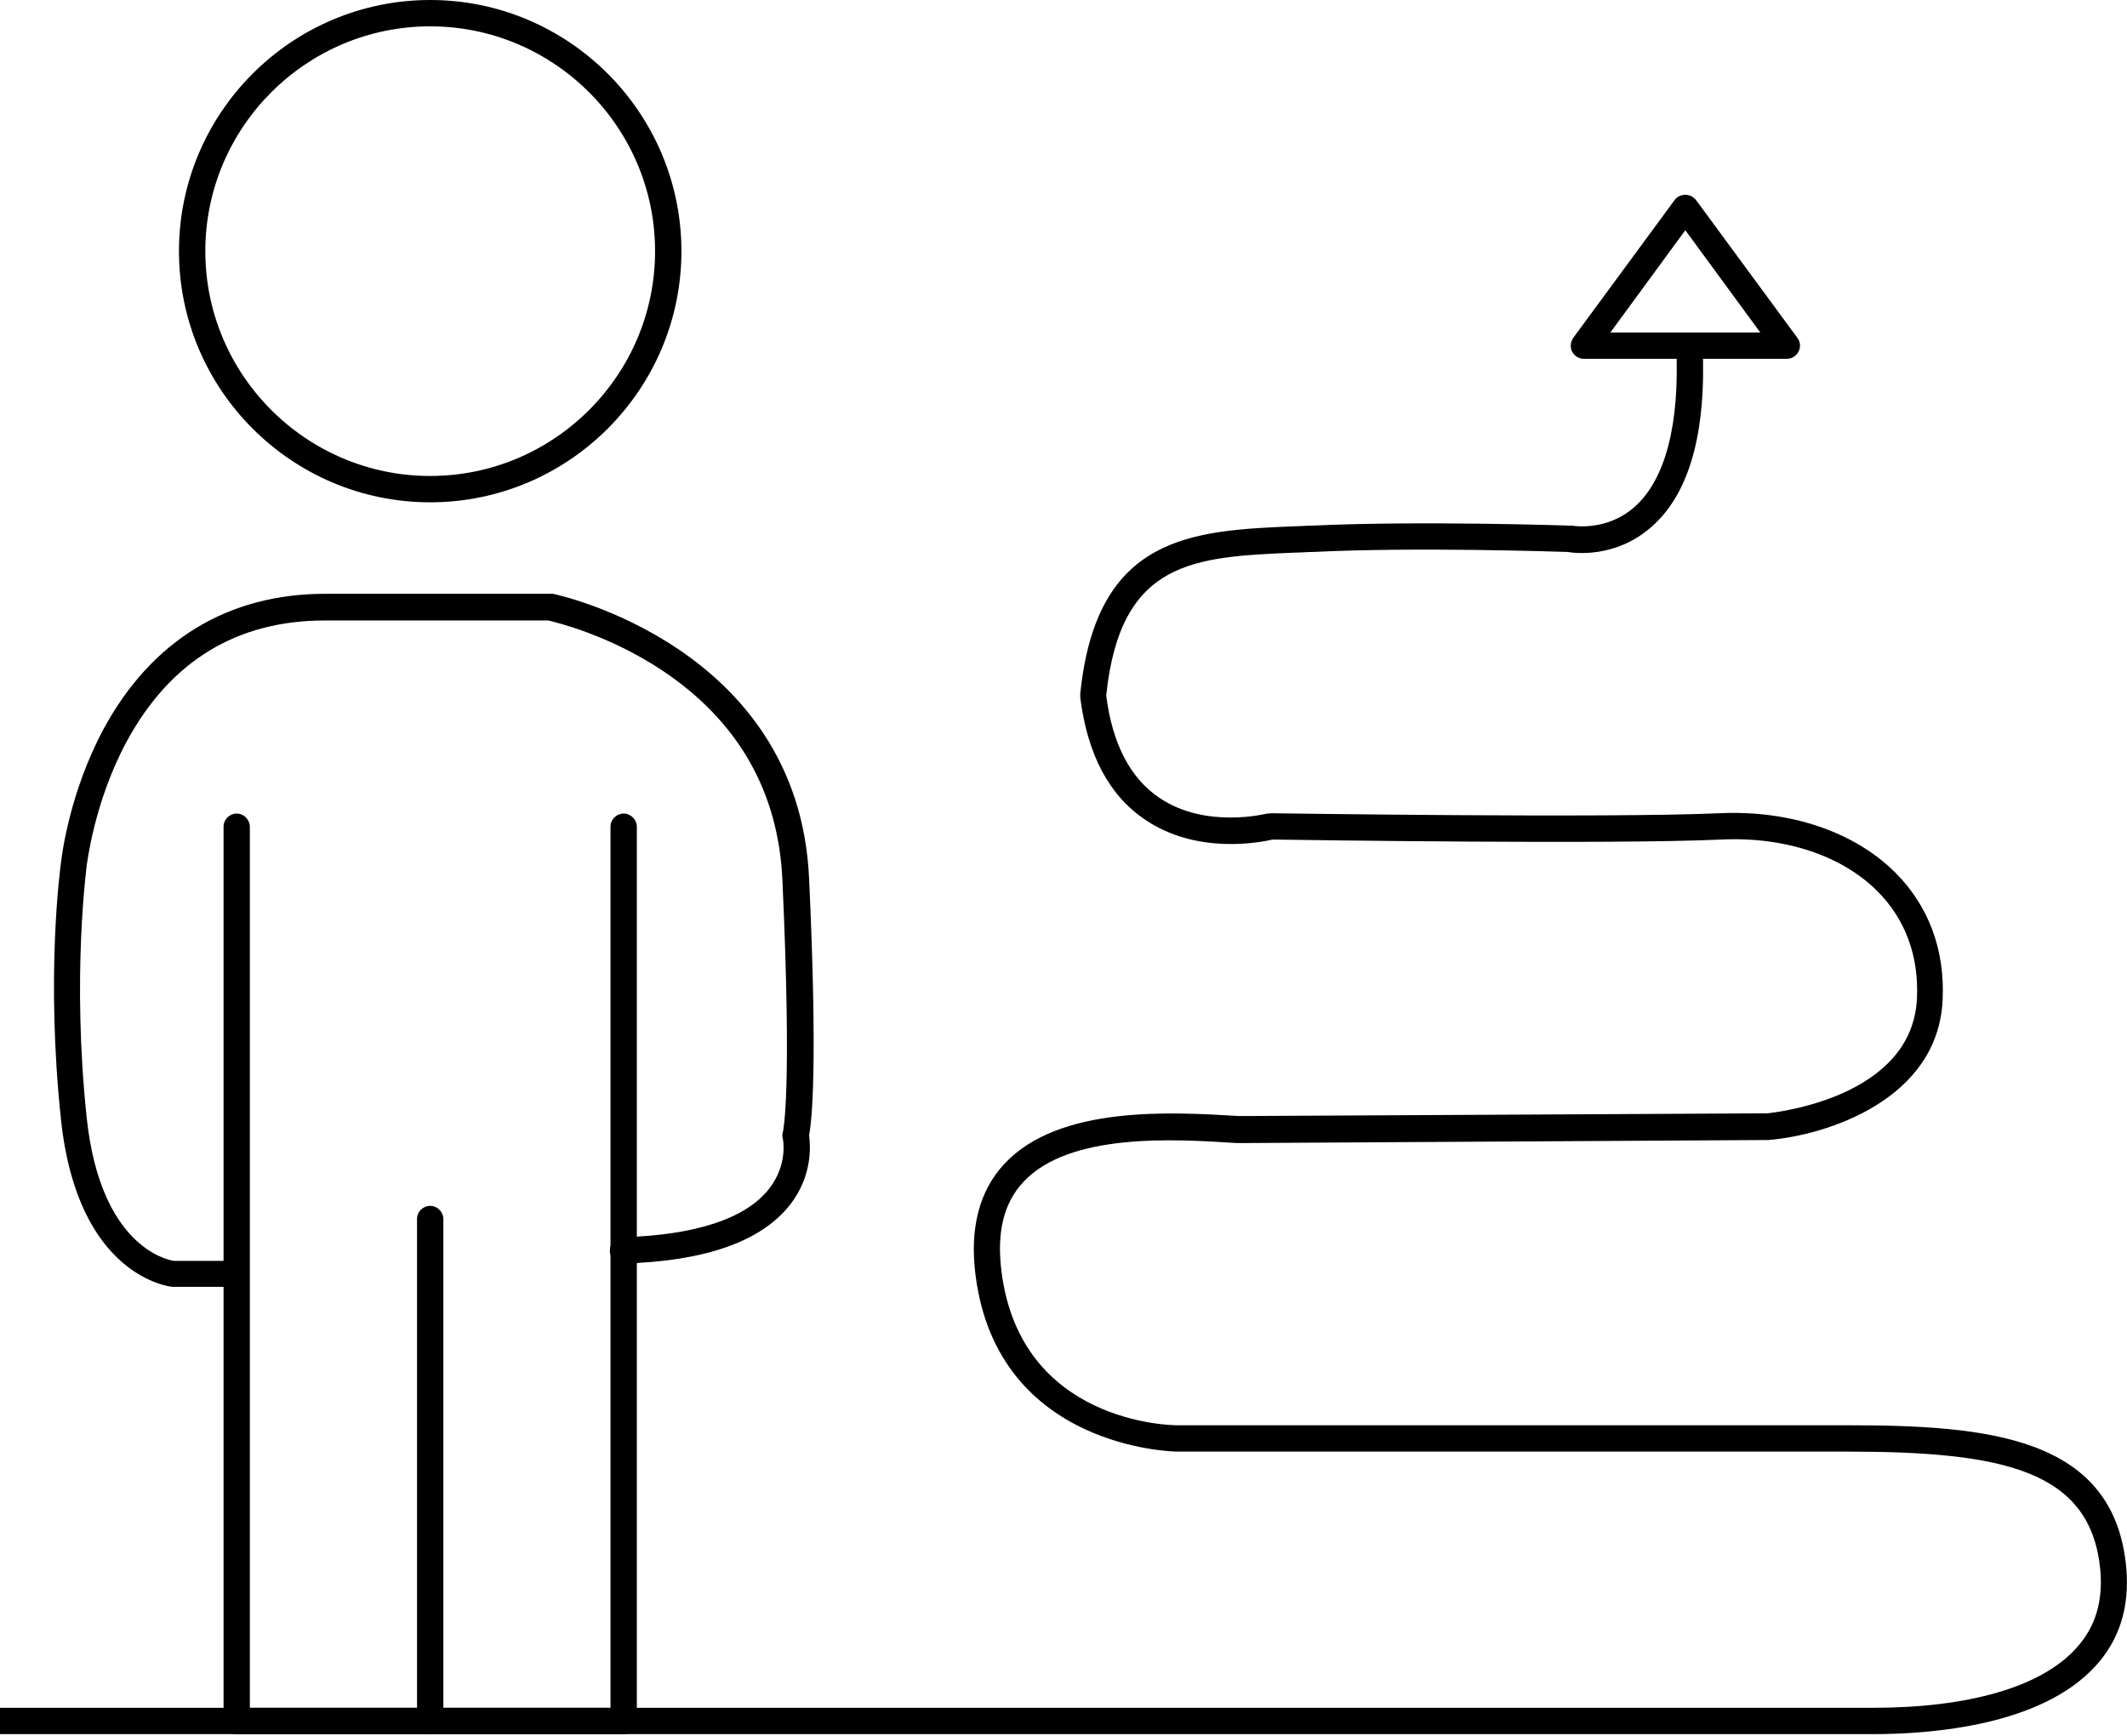
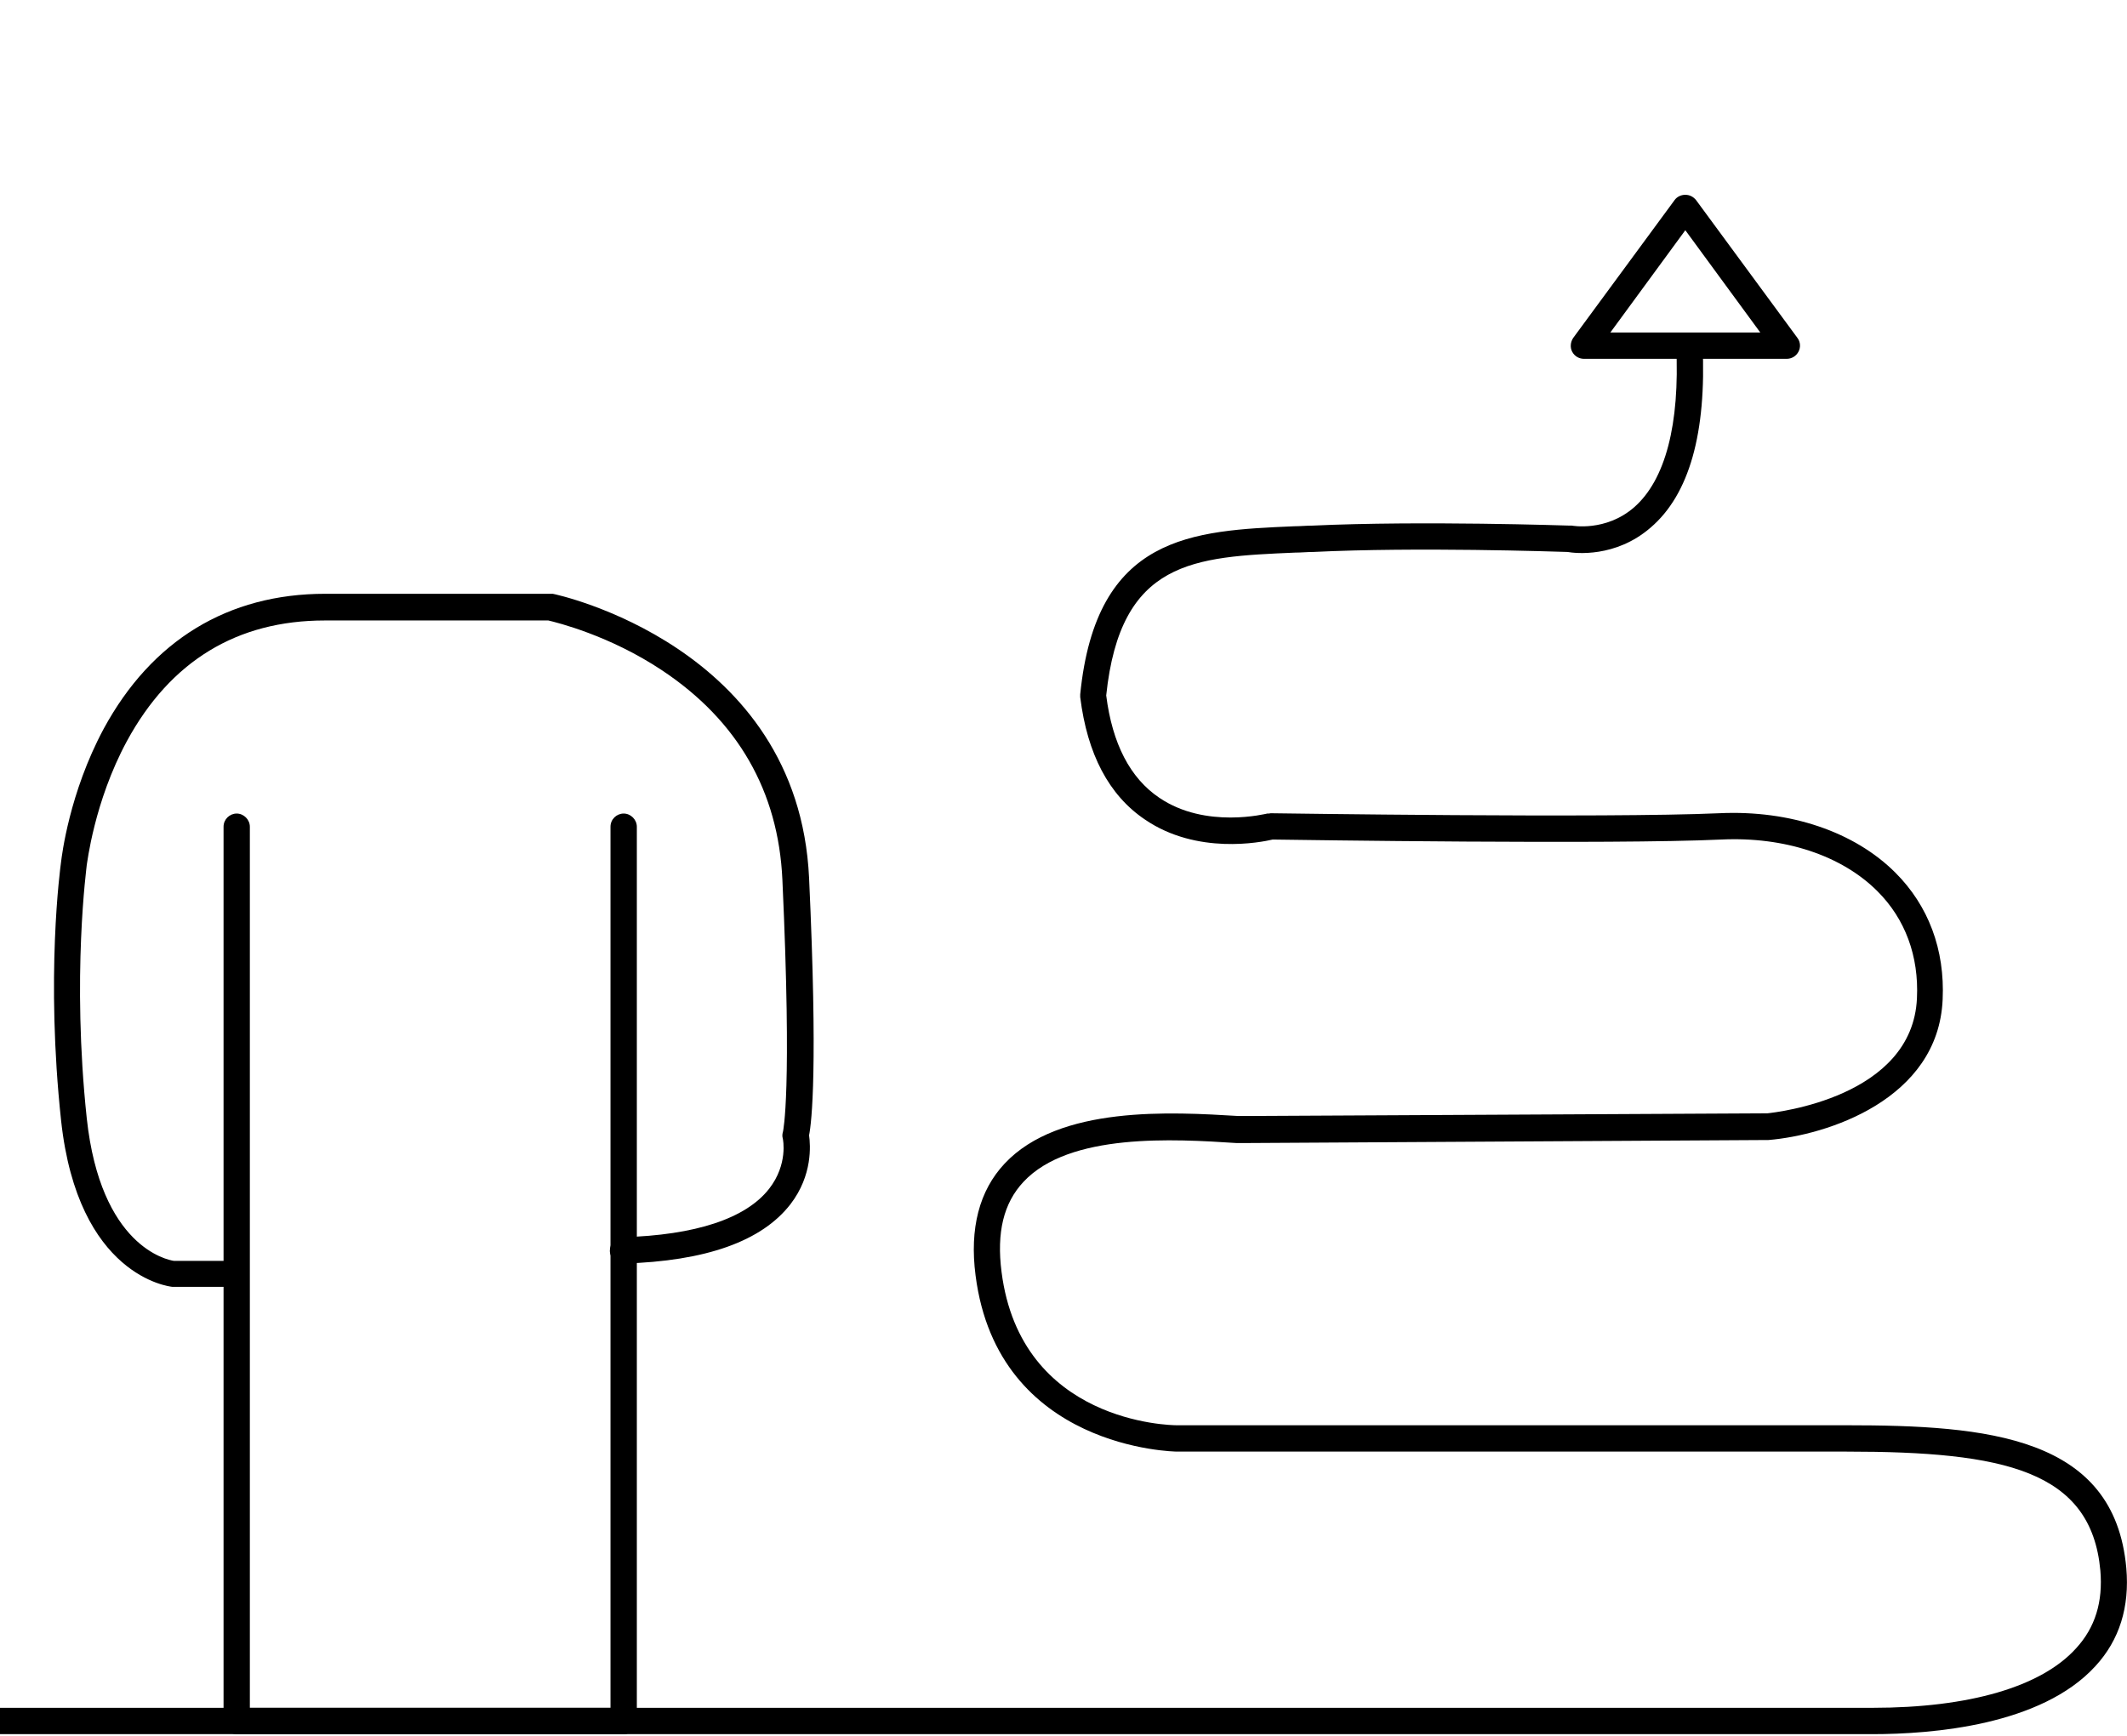
<svg xmlns="http://www.w3.org/2000/svg" width="49" height="40" viewBox="0 0 49 40" fill="none">
  <g clip-path="url(#clip0_417_98)">
    <path d="M14.368 39.961H5.453C5.282 39.961 5.15 39.821 5.15 39.657V19.051C5.15 18.88 5.29 18.747 5.453 18.747C5.616 18.747 5.756 18.887 5.756 19.051V39.354H14.064V19.051C14.064 18.88 14.204 18.747 14.368 18.747C14.531 18.747 14.671 18.887 14.671 19.051V39.657C14.671 39.828 14.531 39.961 14.368 39.961Z" fill="black" />
-     <path d="M9.911 39.961C9.739 39.961 9.607 39.821 9.607 39.657V28.09C9.607 27.919 9.747 27.787 9.911 27.787C10.074 27.787 10.214 27.927 10.214 28.09V39.657C10.214 39.828 10.074 39.961 9.911 39.961Z" fill="black" />
    <path d="M5.453 29.654H4.006C4.006 29.654 3.991 29.654 3.975 29.654C3.89 29.646 1.797 29.405 1.408 25.826C1.05 22.497 1.385 20.023 1.408 19.852C1.424 19.728 1.595 18.273 2.388 16.795C3.493 14.757 5.251 13.683 7.491 13.683H12.672C12.672 13.683 12.711 13.683 12.734 13.683C12.789 13.691 18.39 14.873 18.639 20.233C18.841 24.597 18.701 25.842 18.639 26.161C18.67 26.387 18.724 27.079 18.211 27.748C17.549 28.604 16.258 29.062 14.36 29.117C14.189 29.117 14.049 28.985 14.049 28.821C14.049 28.65 14.173 28.51 14.345 28.51C16.017 28.463 17.184 28.082 17.721 27.39C18.156 26.83 18.04 26.254 18.032 26.231C18.016 26.176 18.024 26.122 18.04 26.067C18.04 26.044 18.25 25.196 18.024 20.272C17.931 18.234 16.997 16.608 15.255 15.449C14.041 14.64 12.828 14.345 12.633 14.298H7.483C5.461 14.298 3.928 15.231 2.925 17.075C2.163 18.483 2.007 19.914 1.999 19.93C1.999 19.969 1.649 22.481 1.999 25.772C2.318 28.72 3.843 29.031 4.006 29.055H5.43C5.601 29.055 5.733 29.195 5.733 29.358C5.733 29.521 5.593 29.661 5.43 29.661L5.453 29.654Z" fill="black" />
-     <path d="M9.91 11.575C6.721 11.575 4.123 8.977 4.123 5.788C4.123 2.598 6.721 0 9.91 0C13.1 0 15.698 2.598 15.698 5.788C15.698 8.977 13.1 11.575 9.91 11.575ZM9.91 0.607C7.055 0.607 4.73 2.933 4.73 5.788C4.73 8.642 7.055 10.968 9.91 10.968C12.765 10.968 15.091 8.642 15.091 5.788C15.091 2.933 12.765 0.607 9.91 0.607Z" fill="black" />
    <path d="M43.142 39.961H0V39.354H43.142C45.359 39.354 47.024 38.872 47.825 37.985C48.269 37.503 48.448 36.911 48.386 36.188C48.175 33.885 46.168 33.45 42.543 33.45H27.118C27.079 33.45 22.987 33.403 22.474 29.389C22.334 28.308 22.559 27.437 23.143 26.814C24.403 25.468 26.985 25.624 28.533 25.717H28.689L40.715 25.655C40.918 25.632 44.06 25.29 44.161 23.003C44.208 22.03 43.889 21.174 43.251 20.537C42.427 19.712 41.112 19.276 39.65 19.346C37.129 19.463 29.918 19.354 29.319 19.346C29.047 19.409 27.577 19.704 26.379 18.887C25.546 18.327 25.048 17.378 24.885 16.064V16.033V16.001C25.251 12.322 27.468 12.229 29.817 12.127C29.957 12.127 30.097 12.112 30.237 12.112C32.75 11.995 36.133 12.112 36.165 12.112H36.211C36.211 12.112 36.989 12.26 37.643 11.692C38.366 11.062 38.701 9.778 38.615 7.973L39.222 7.942C39.315 9.973 38.918 11.396 38.024 12.159C37.215 12.859 36.289 12.75 36.11 12.719C35.822 12.711 32.641 12.602 30.253 12.719C30.113 12.719 29.973 12.734 29.832 12.734C27.499 12.835 25.811 12.905 25.484 16.025C25.624 17.137 26.036 17.931 26.705 18.382C27.779 19.113 29.179 18.747 29.195 18.747H29.233L29.272 18.74C29.35 18.74 37.005 18.856 39.603 18.74C41.244 18.662 42.722 19.168 43.664 20.109C44.426 20.871 44.807 21.882 44.753 23.034C44.651 25.344 42.077 26.161 40.739 26.27H40.715L28.658 26.34H28.487C27.048 26.246 24.636 26.099 23.578 27.234C23.119 27.724 22.956 28.401 23.073 29.311C23.516 32.788 26.962 32.843 27.11 32.843H42.536C45.779 32.843 48.712 33.092 48.984 36.133C49.062 37.028 48.829 37.791 48.269 38.397C47.024 39.758 44.519 39.961 43.135 39.961H43.142Z" fill="black" />
    <path d="M41.151 8.269H36.491C36.375 8.269 36.273 8.207 36.219 8.106C36.165 8.005 36.18 7.88 36.242 7.787L38.576 4.613C38.631 4.535 38.724 4.489 38.825 4.489C38.926 4.489 39.012 4.535 39.074 4.613L41.408 7.787C41.478 7.88 41.486 8.005 41.431 8.106C41.377 8.207 41.275 8.269 41.159 8.269H41.151ZM37.09 7.662H40.552L38.825 5.305L37.098 7.662H37.09Z" fill="black" />
  </g>
  <defs>
    <clipPath id="clip0_417_98">
      <rect width="49" height="39.961" fill="white" />
    </clipPath>
  </defs>
</svg>